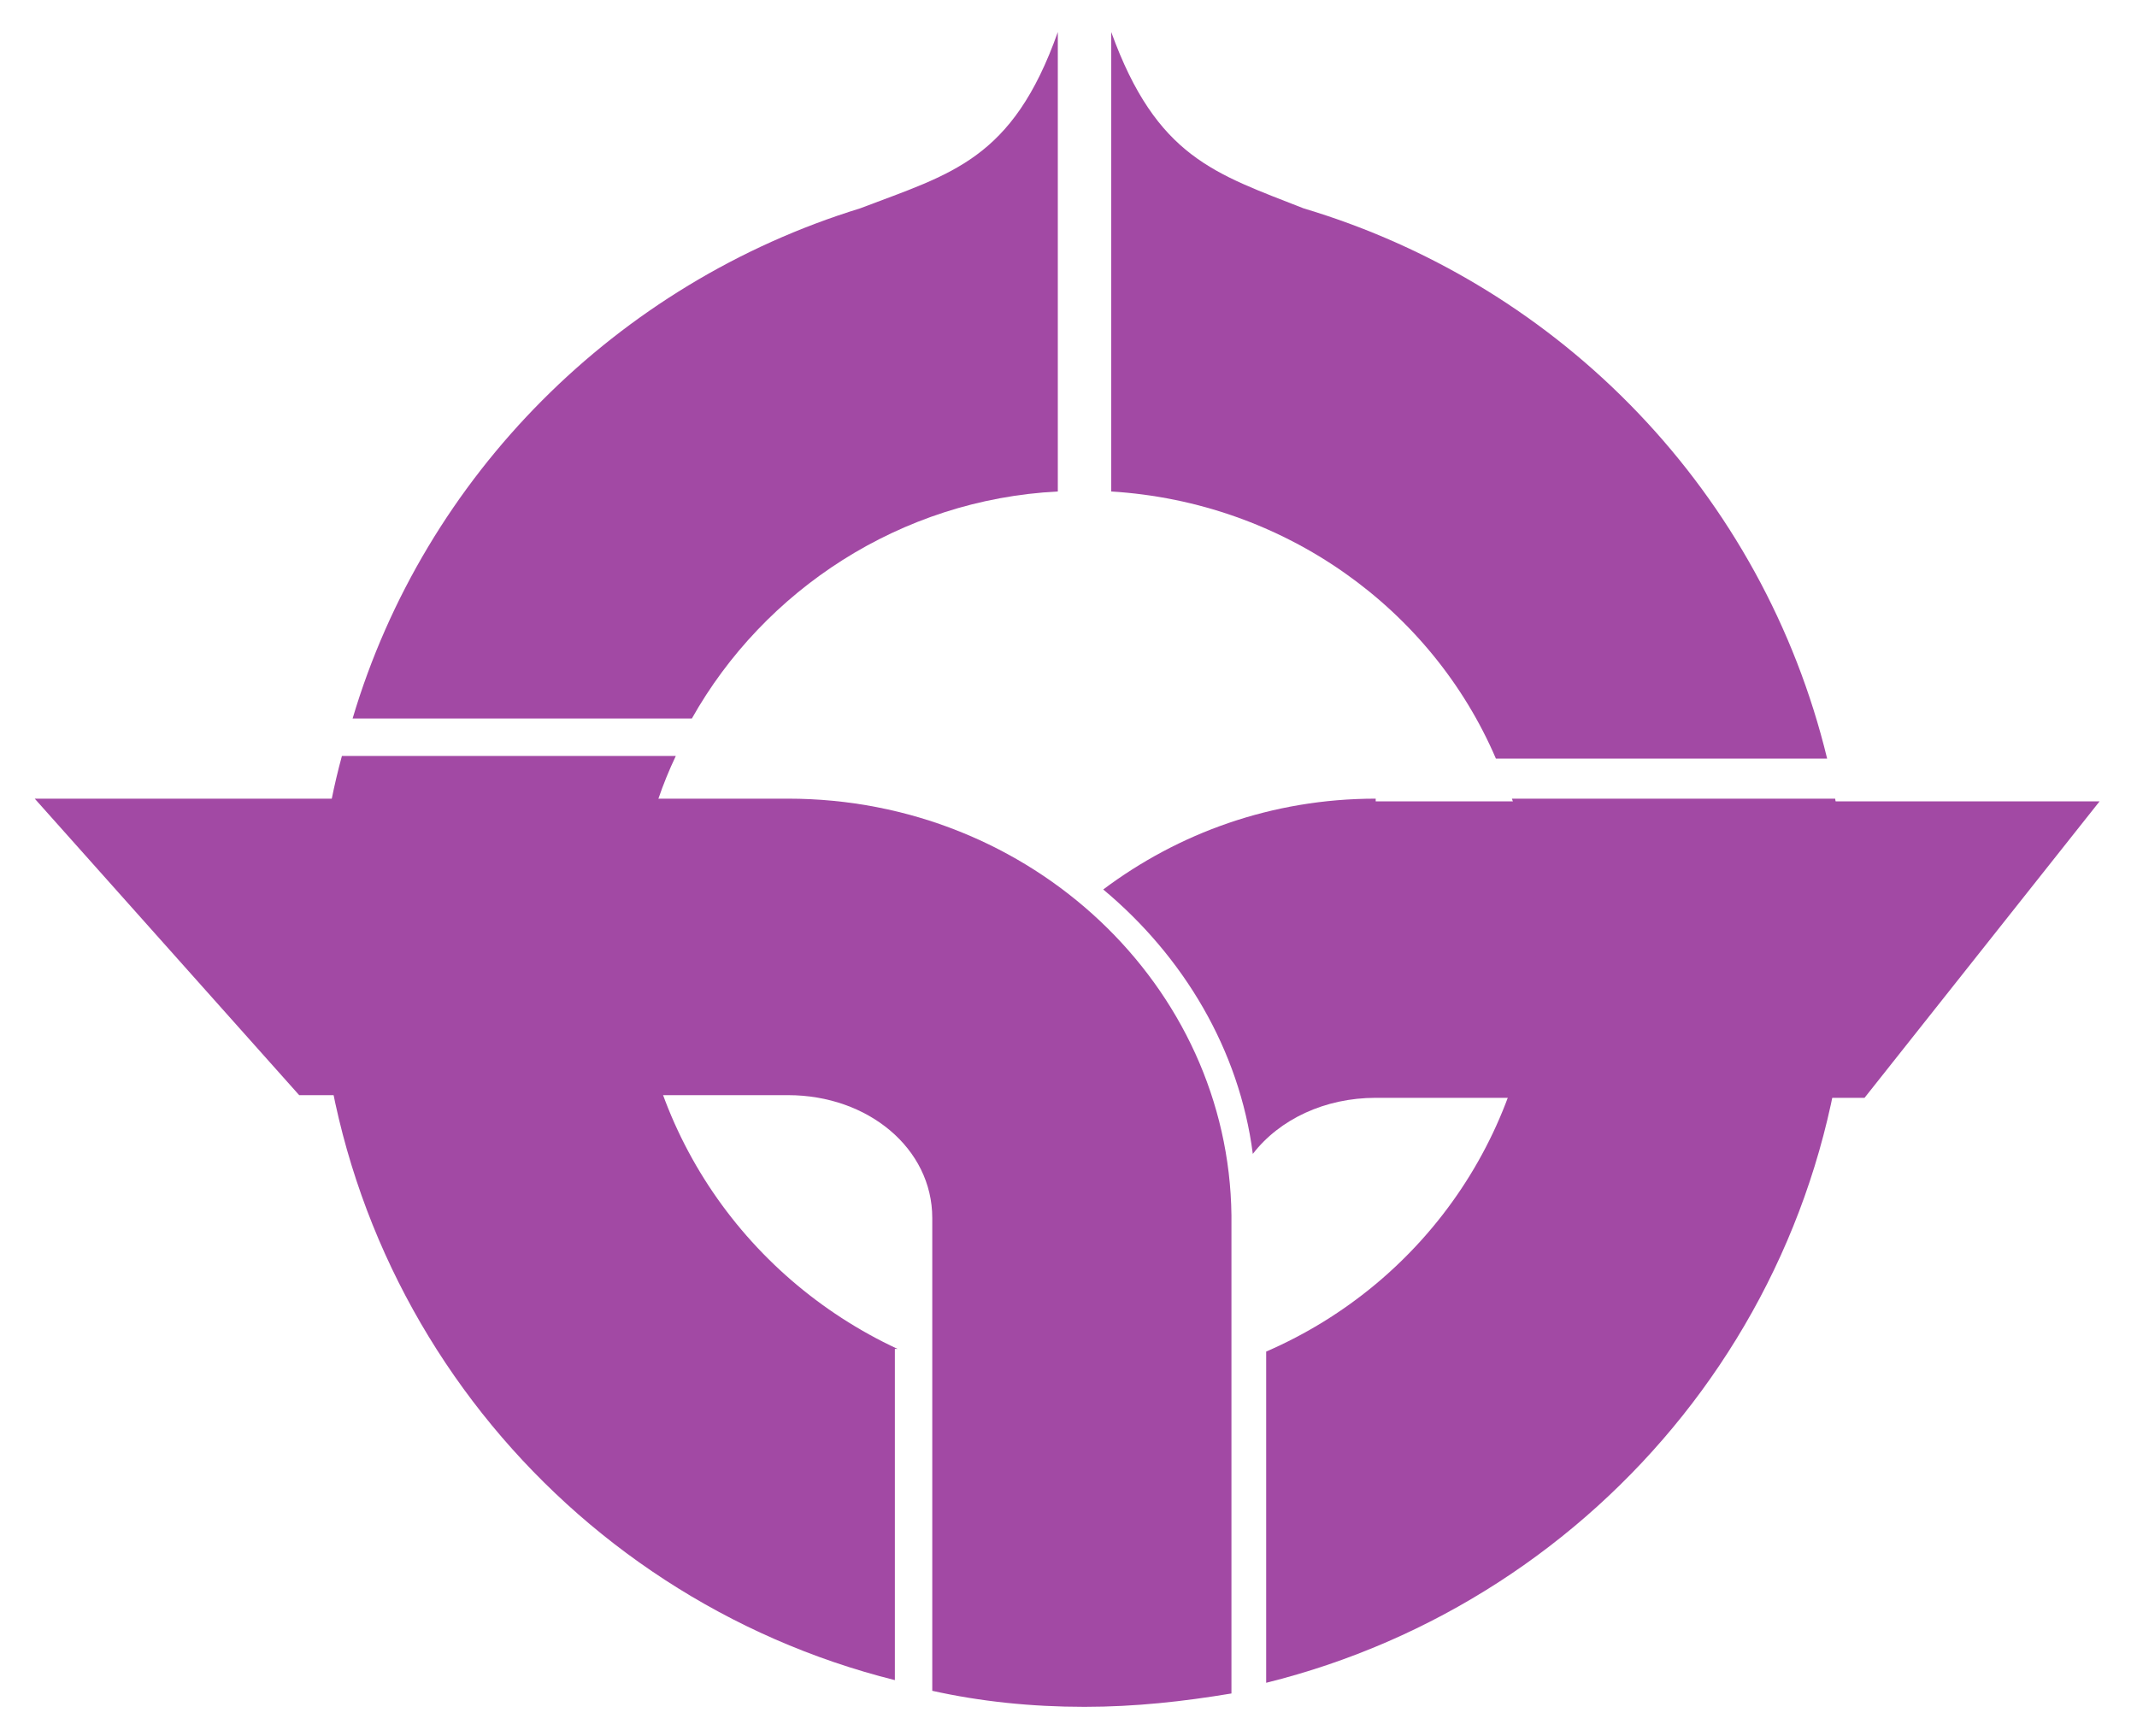
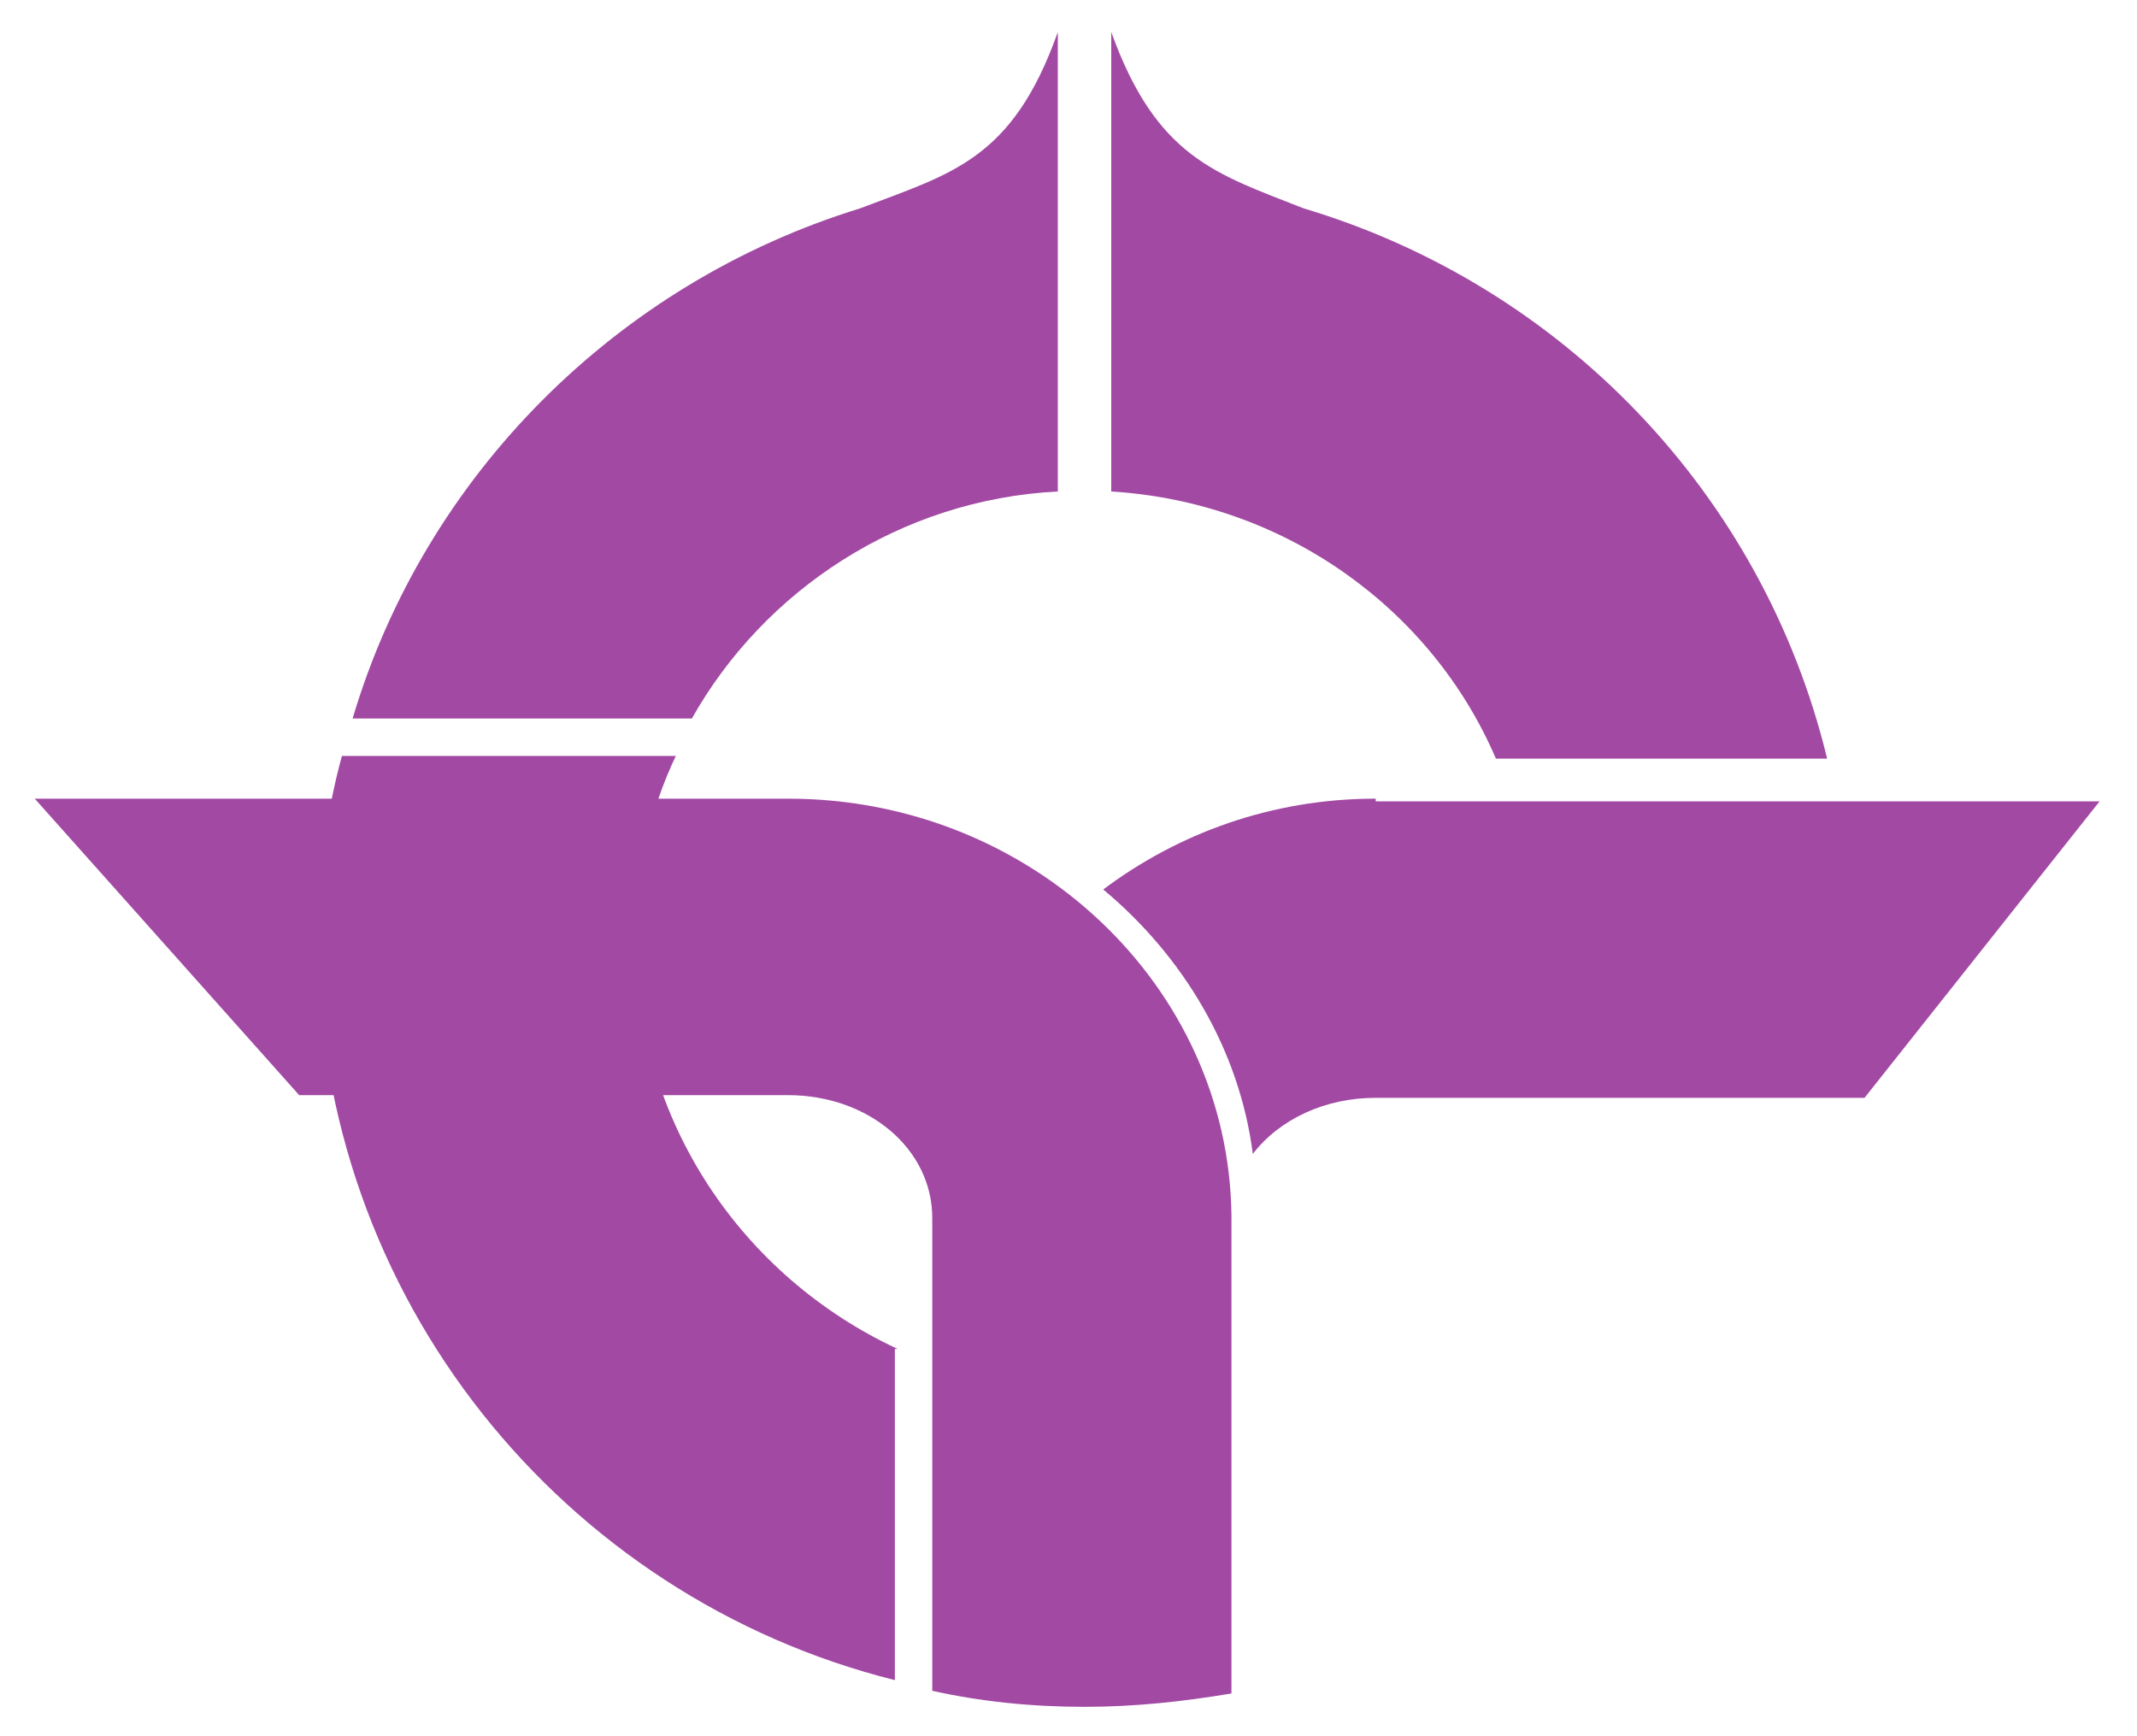
<svg xmlns="http://www.w3.org/2000/svg" enable-background="new 0 0 80 65" version="1.1" viewBox="0 0 80 65" xml:space="preserve">
  <style type="text/css">
	.st0{fill:#A249A4;}
</style>
  <path class="st0" d="m33.6 50.5c-5.8-2.7-9.8-8.5-9.8-15.3 0-2.5 0.5-4.8 1.5-6.9h-12.5c-0.6 2.2-0.9 4.5-0.9 6.9 0 13.4 9.2 24.6 21.6 27.7v-12.4z" />
  <path class="st0" d="m34.9 51.1v12.2-12.2z" />
  <path class="st0" d="M29.5,29.9H1.3L11.2,41h18.3c3,0,5.4,2,5.4,4.6v17.7c1.8,0.4,3.7,0.6,5.7,0.6c1.9,0,3.7-0.2,5.5-0.5V45.5   C46,36.9,38.6,29.9,29.5,29.9z" />
  <path class="st0" d="M51.5,29.9c-3.9,0-7.4,1.3-10.2,3.4c3,2.5,5.1,6,5.6,9.9c1-1.3,2.7-2.1,4.6-2.1h18.3l8.8-11.1H51.5z" />
  <path class="st0" d="M48.8,7.8c-3.3-1.3-5.5-1.9-7.2-6.6v17.2c6.5,0.4,12,4.4,14.4,10h12.4C66,18.5,58.5,10.7,48.8,7.8z" />
  <path class="st0" d="m32.2 7.8c-9.1 2.8-16.3 10-19 19.1h12.7c2.7-4.8 7.8-8.2 13.7-8.5v-17.2c-1.7 4.8-4 5.3-7.4 6.6z" />
-   <path class="st0" d="m56.6 29.9c0.6 1.7 0.9 3.5 0.9 5.3 0 6.9-4.1 12.8-10.1 15.4v12.4c12.5-3.1 21.8-14.3 21.8-27.8 0-1.8-0.2-3.6-0.5-5.3h-12.1z" />
</svg>